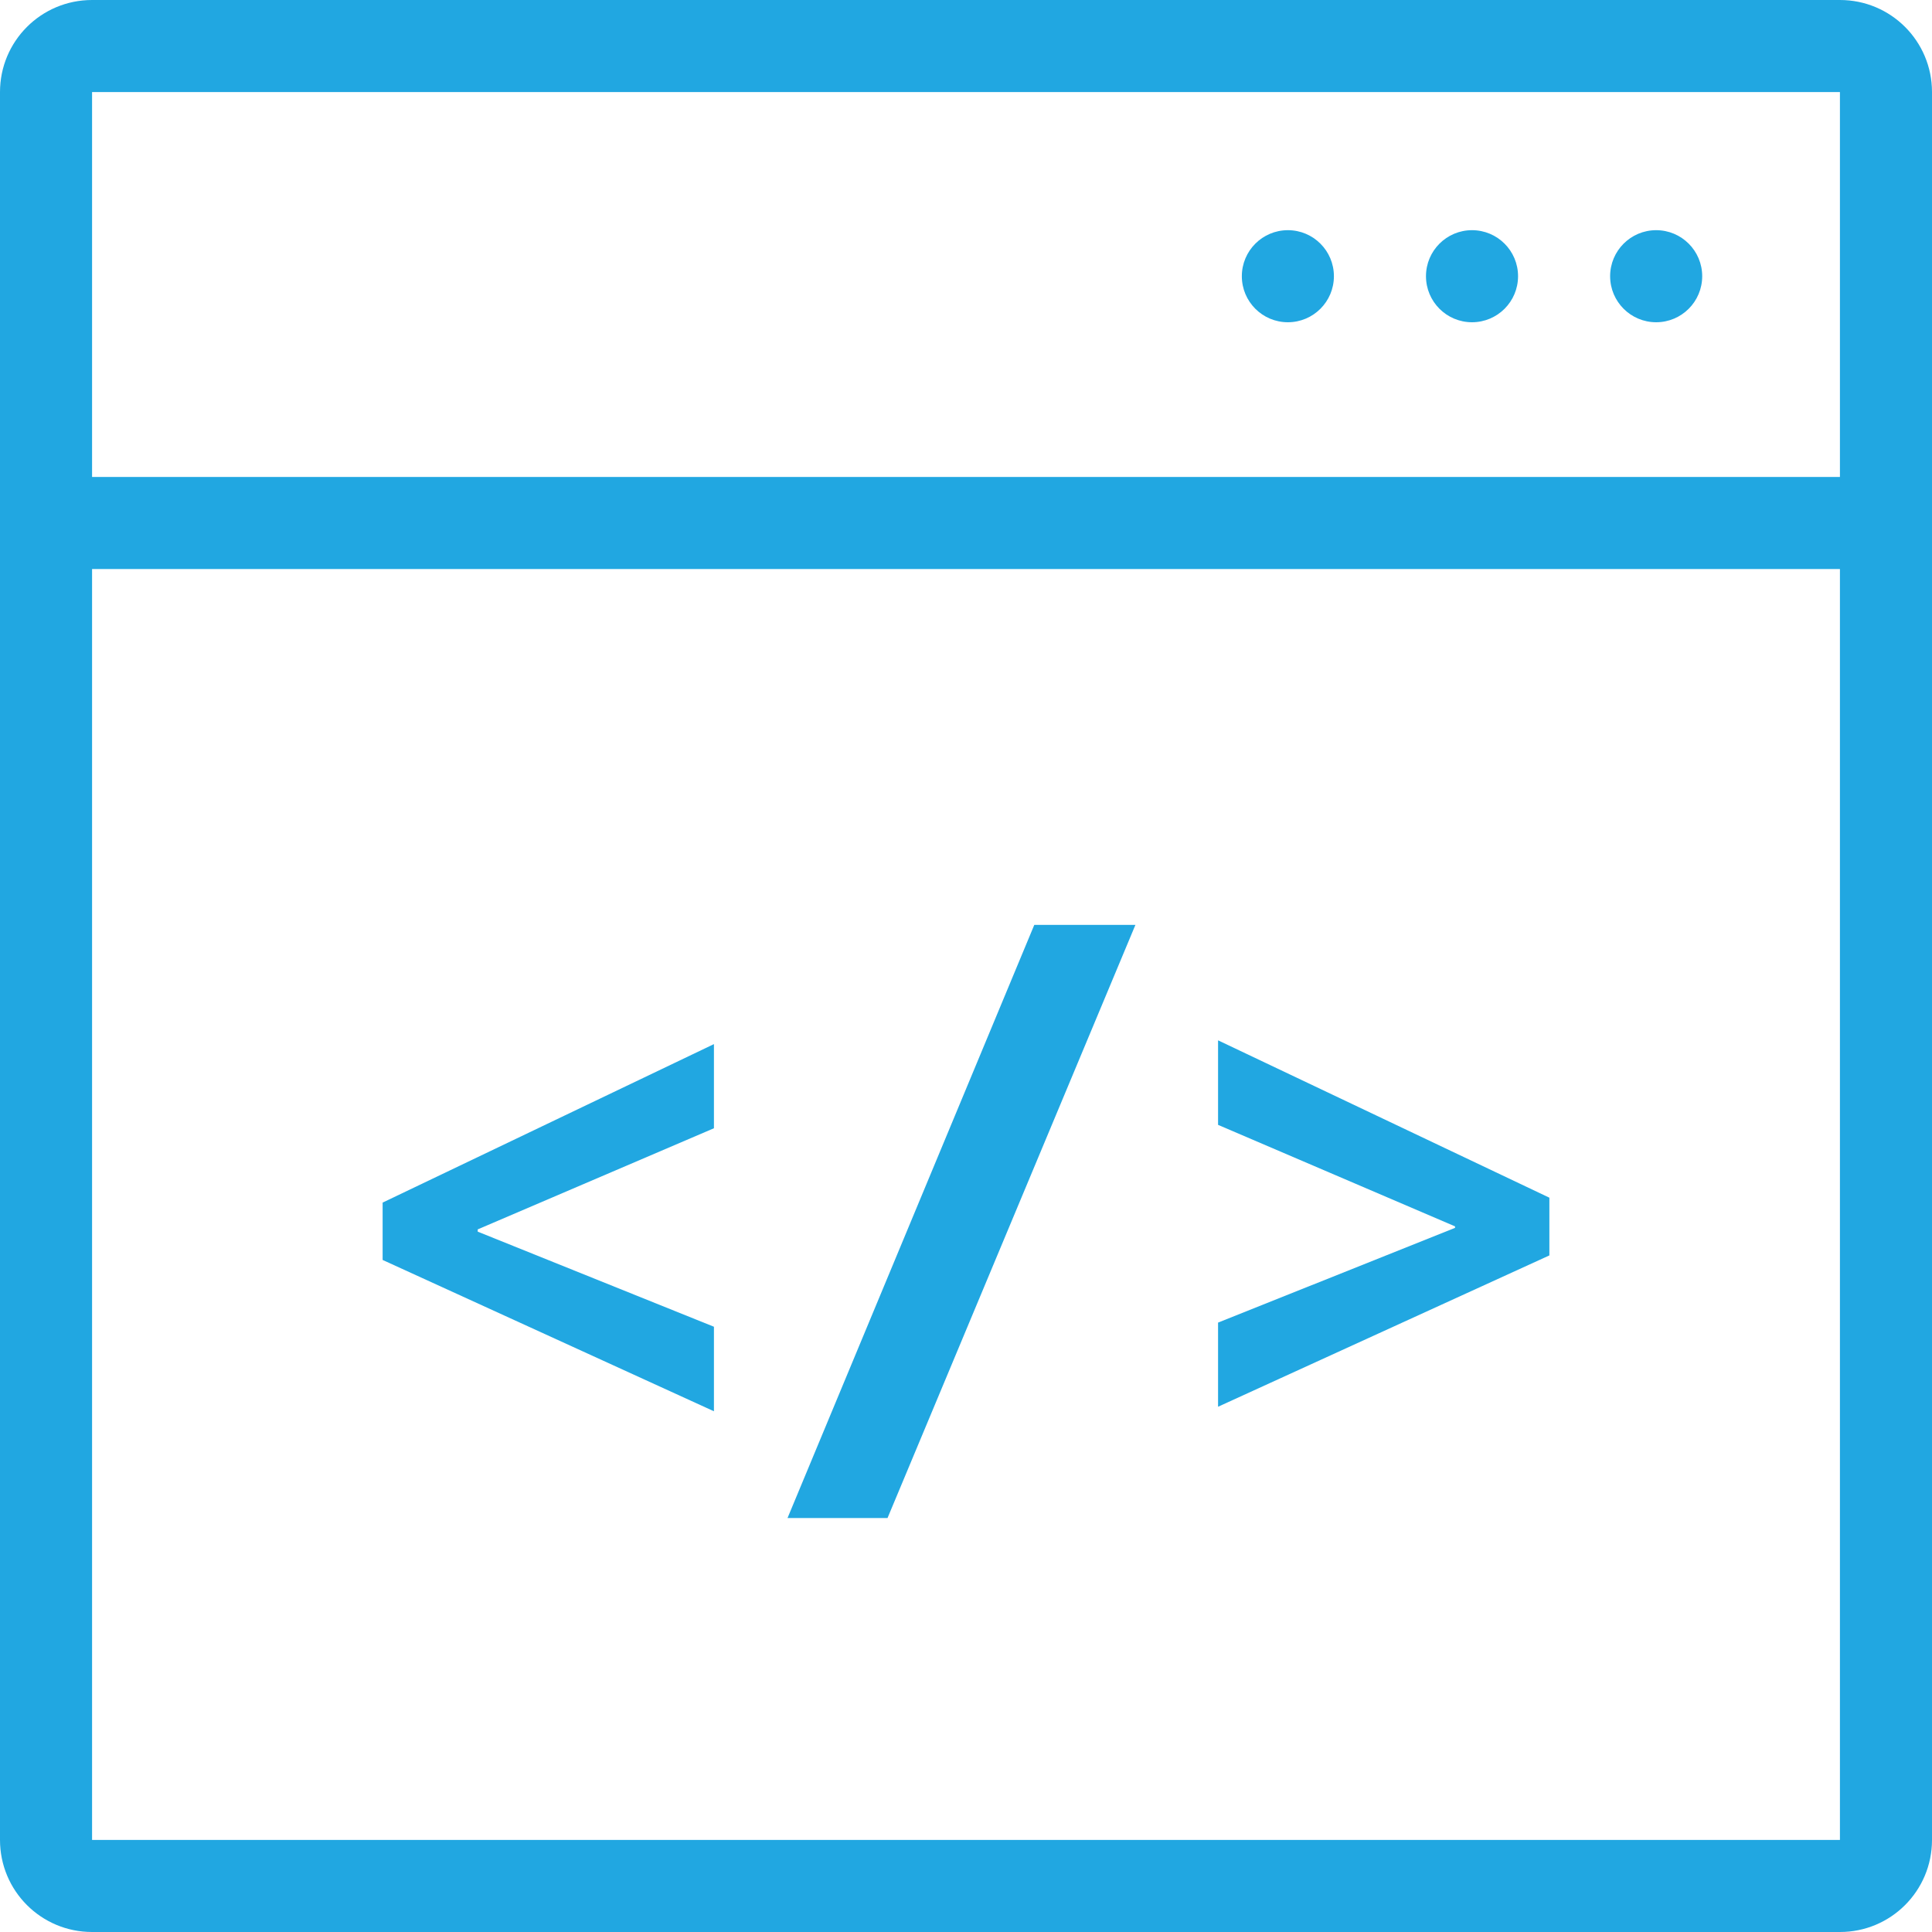
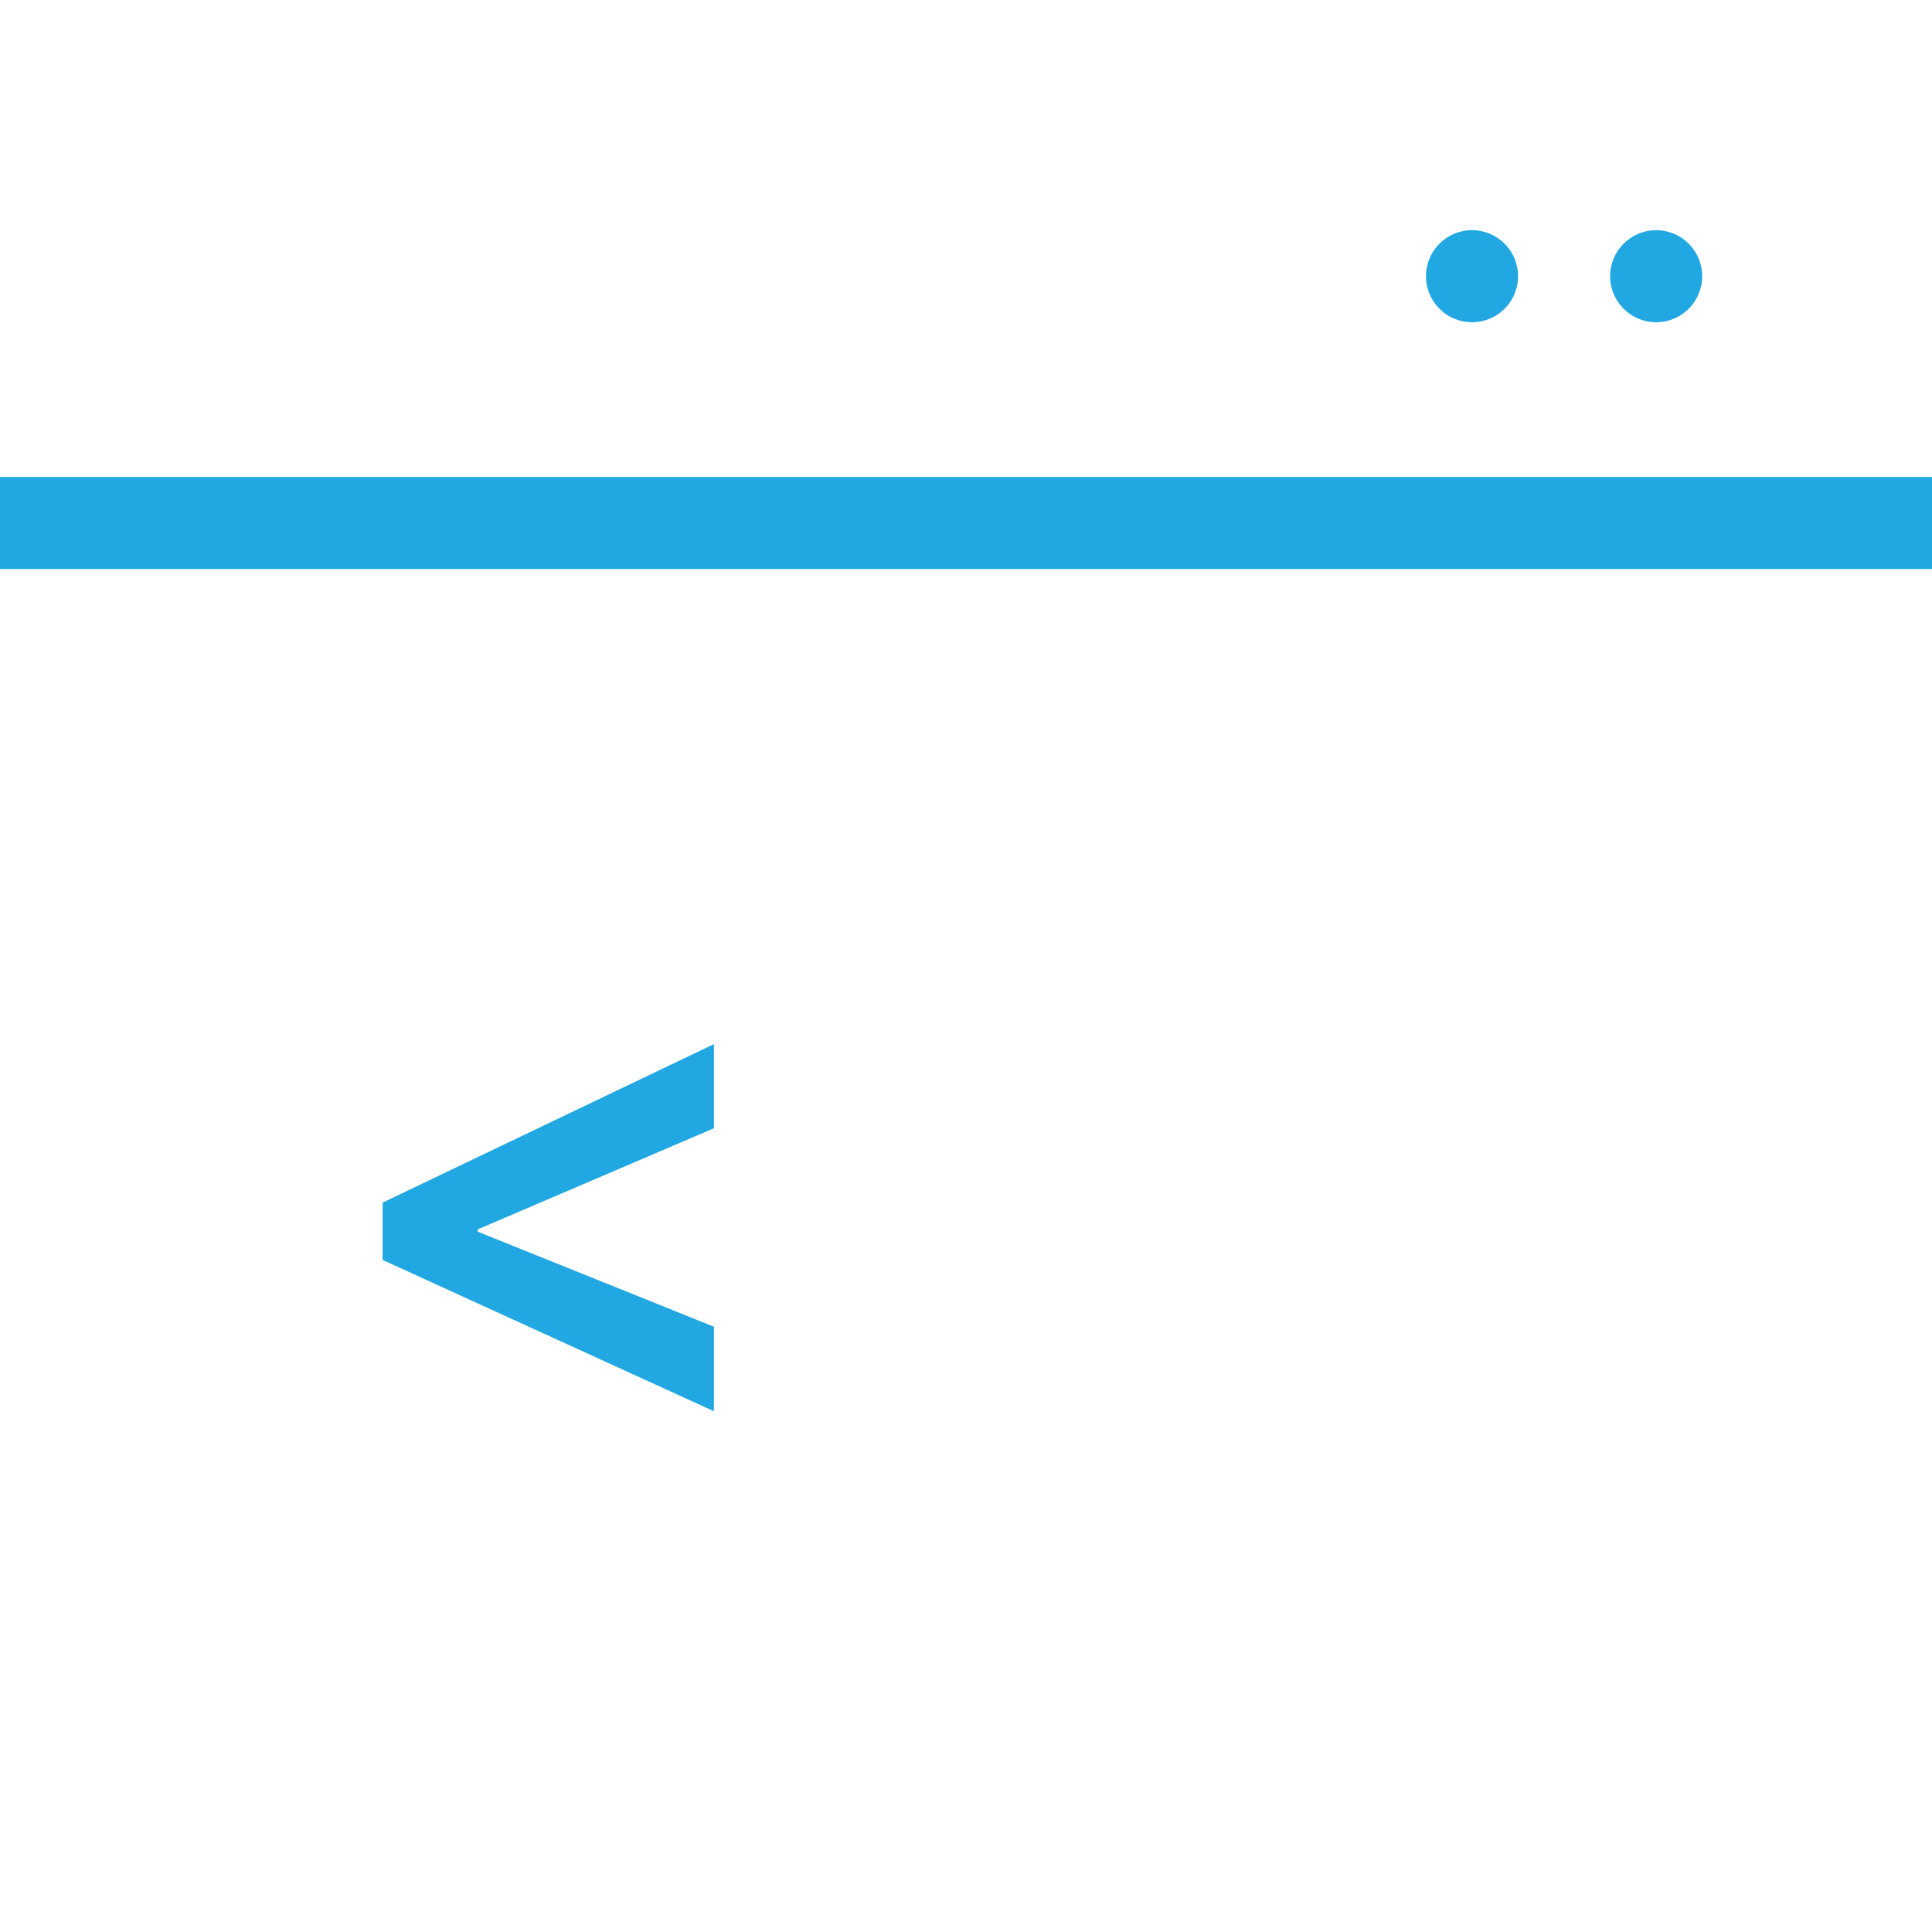
<svg xmlns="http://www.w3.org/2000/svg" version="1.1" id="Layer_1" x="0px" y="0px" viewBox="0 0 512 512" style="enable-background:new 0 0 512 512;" xml:space="preserve">
  <style type="text/css">
	.st0{fill:#21A7E1;}
</style>
  <g>
    <g>
      <g>
-         <path class="st0" d="M487.6,24.4v463.2H24.4V24.4H487.6 M487.6,0H24.4C10.9,0,0,10.9,0,24.4v463.2C0,501.1,10.9,512,24.4,512     h463.2c13.5,0,24.4-10.9,24.4-24.4V24.4C512,10.9,501.1,0,487.6,0L487.6,0z" />
-       </g>
+         </g>
      <g>
        <rect x="0" y="126.4" class="st0" width="512" height="24.4" />
      </g>
    </g>
    <g>
      <path class="st0" d="M189.2,374l-87.8-40.1v-15.2l87.8-42V299l-62.6,26.8v0.6l62.6,25.2V374z" />
-       <path class="st0" d="M300.9,245.1l-65.7,157.2h-26.5l65.4-157.2H300.9z" />
-       <path class="st0" d="M410.6,332.7l-87.8,40.1v-22.3l62.8-25.1V325l-62.8-26.9v-22.4l87.8,41.7V332.7z" />
    </g>
    <circle class="st0" cx="438.9" cy="73.2" r="12.2" />
    <circle class="st0" cx="390.1" cy="73.2" r="12.2" />
-     <circle class="st0" cx="341.3" cy="73.2" r="12.2" />
  </g>
</svg>